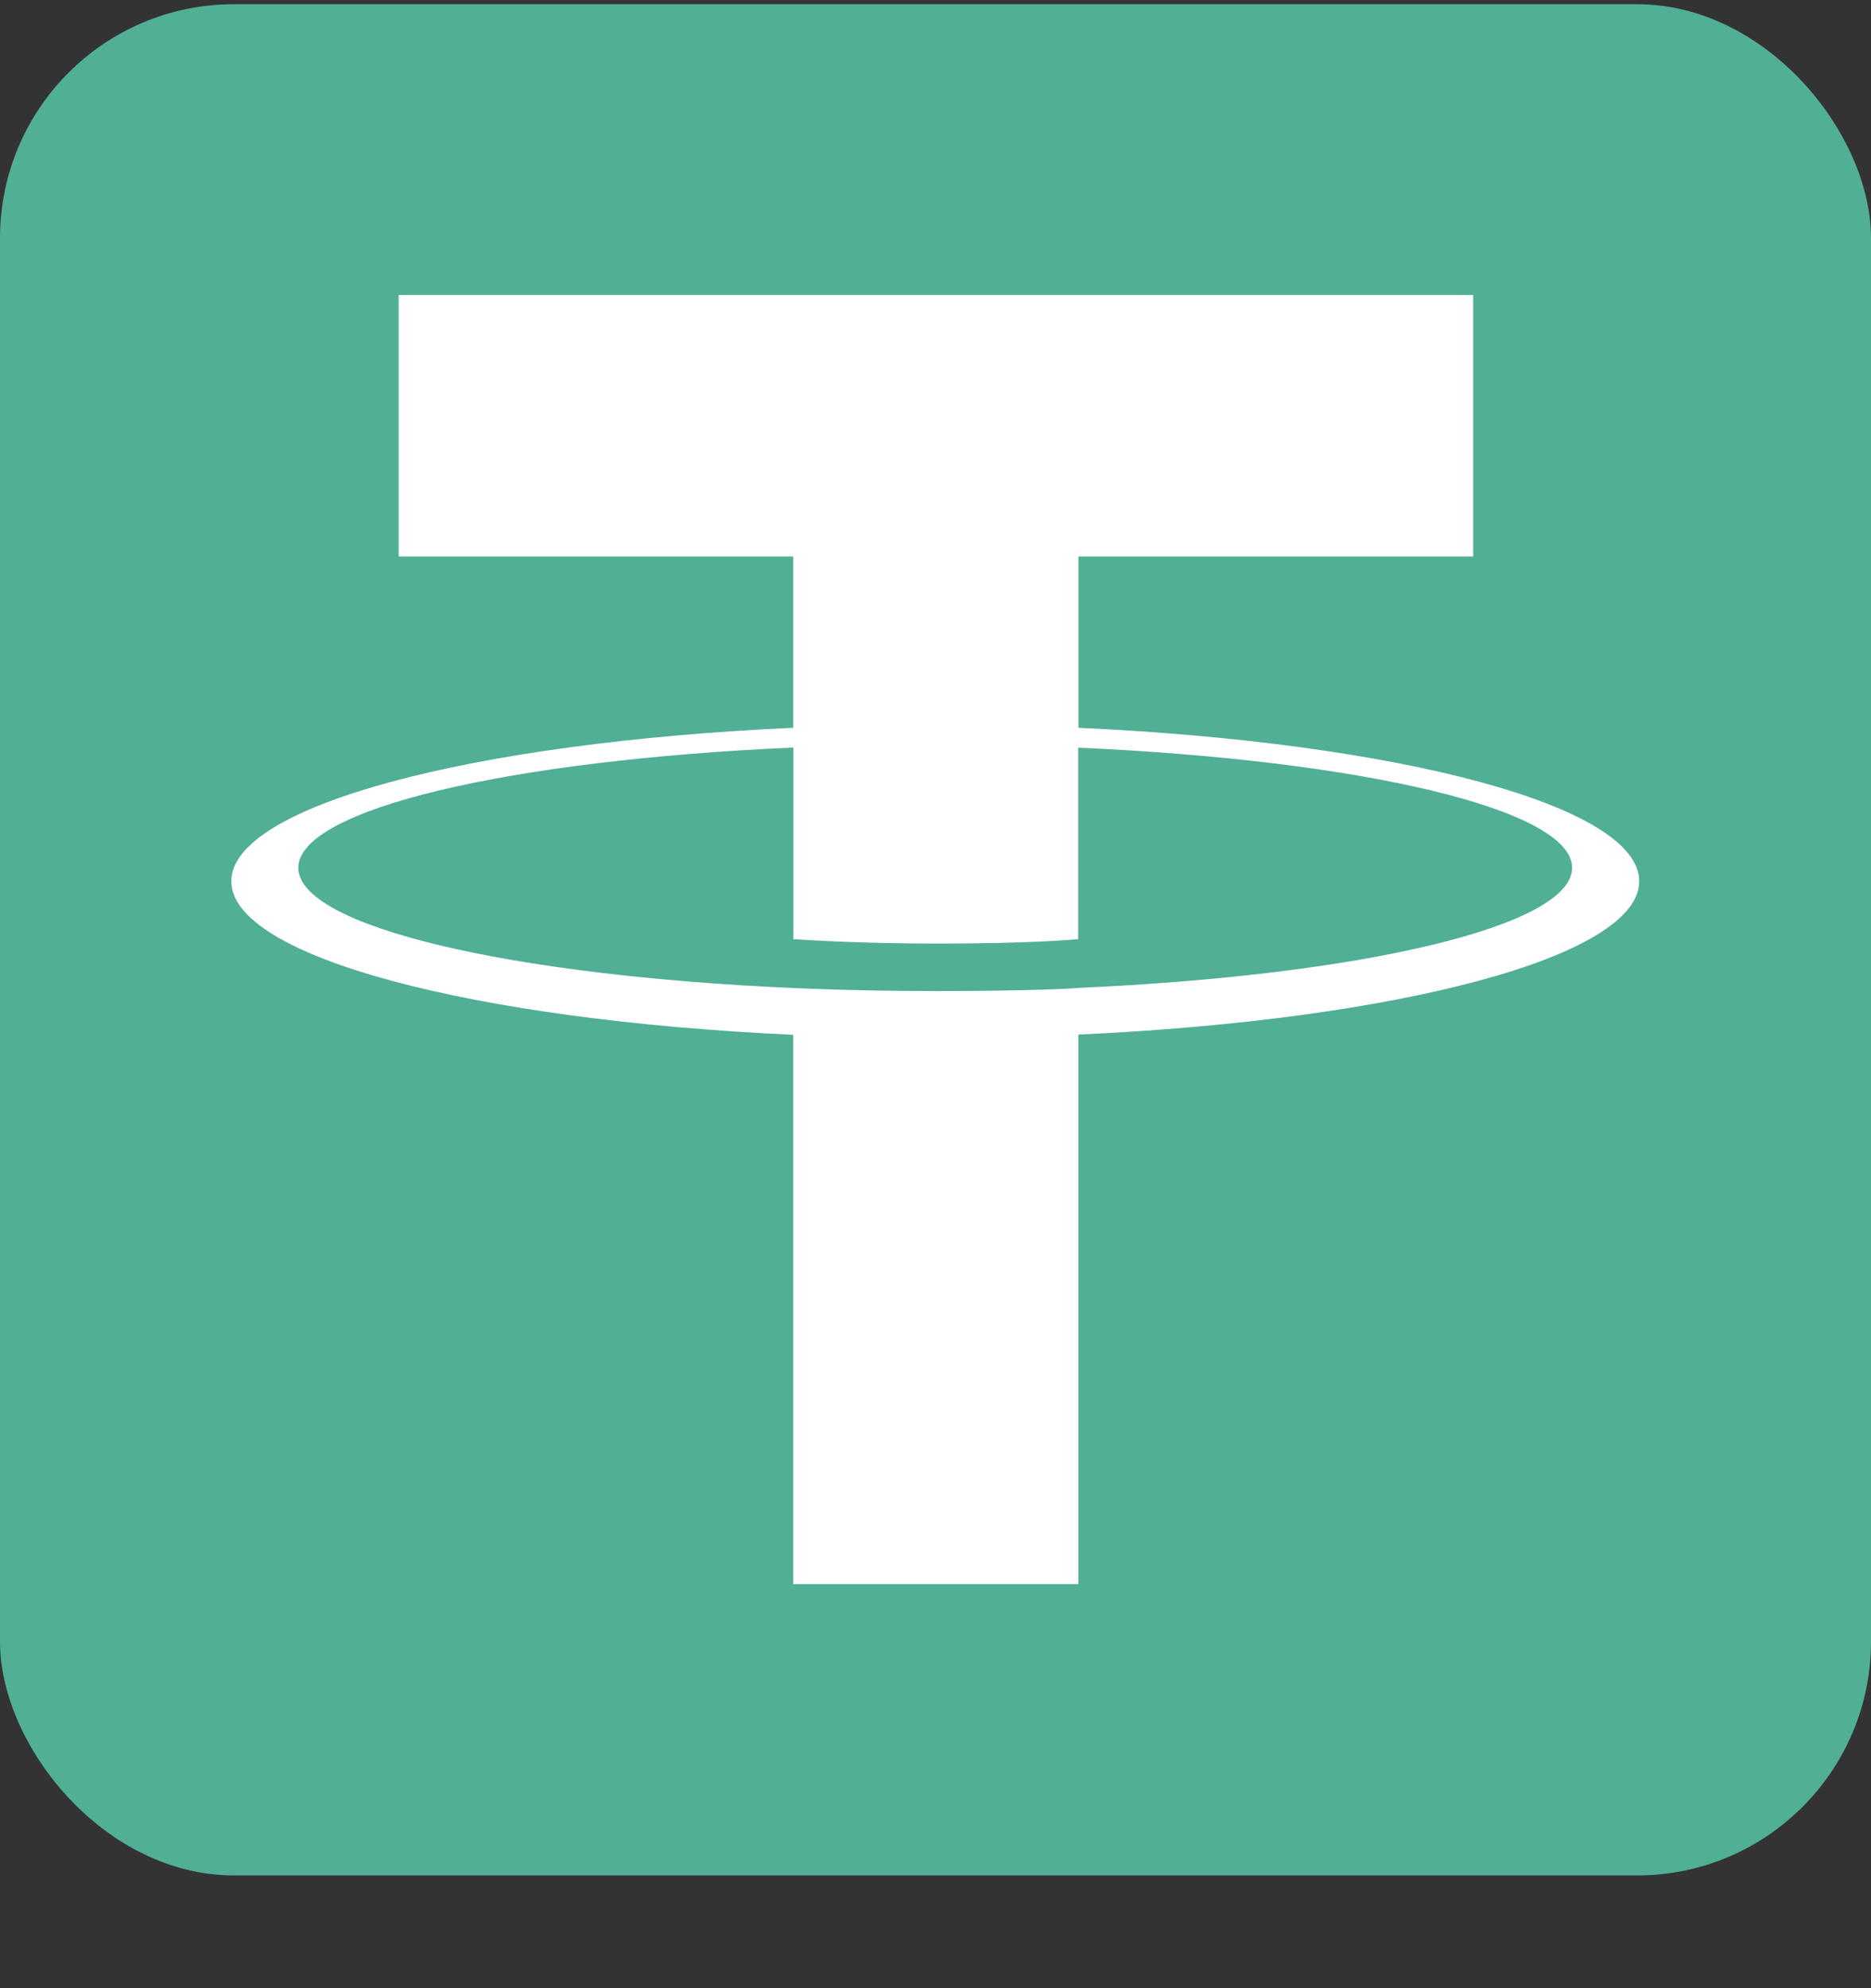
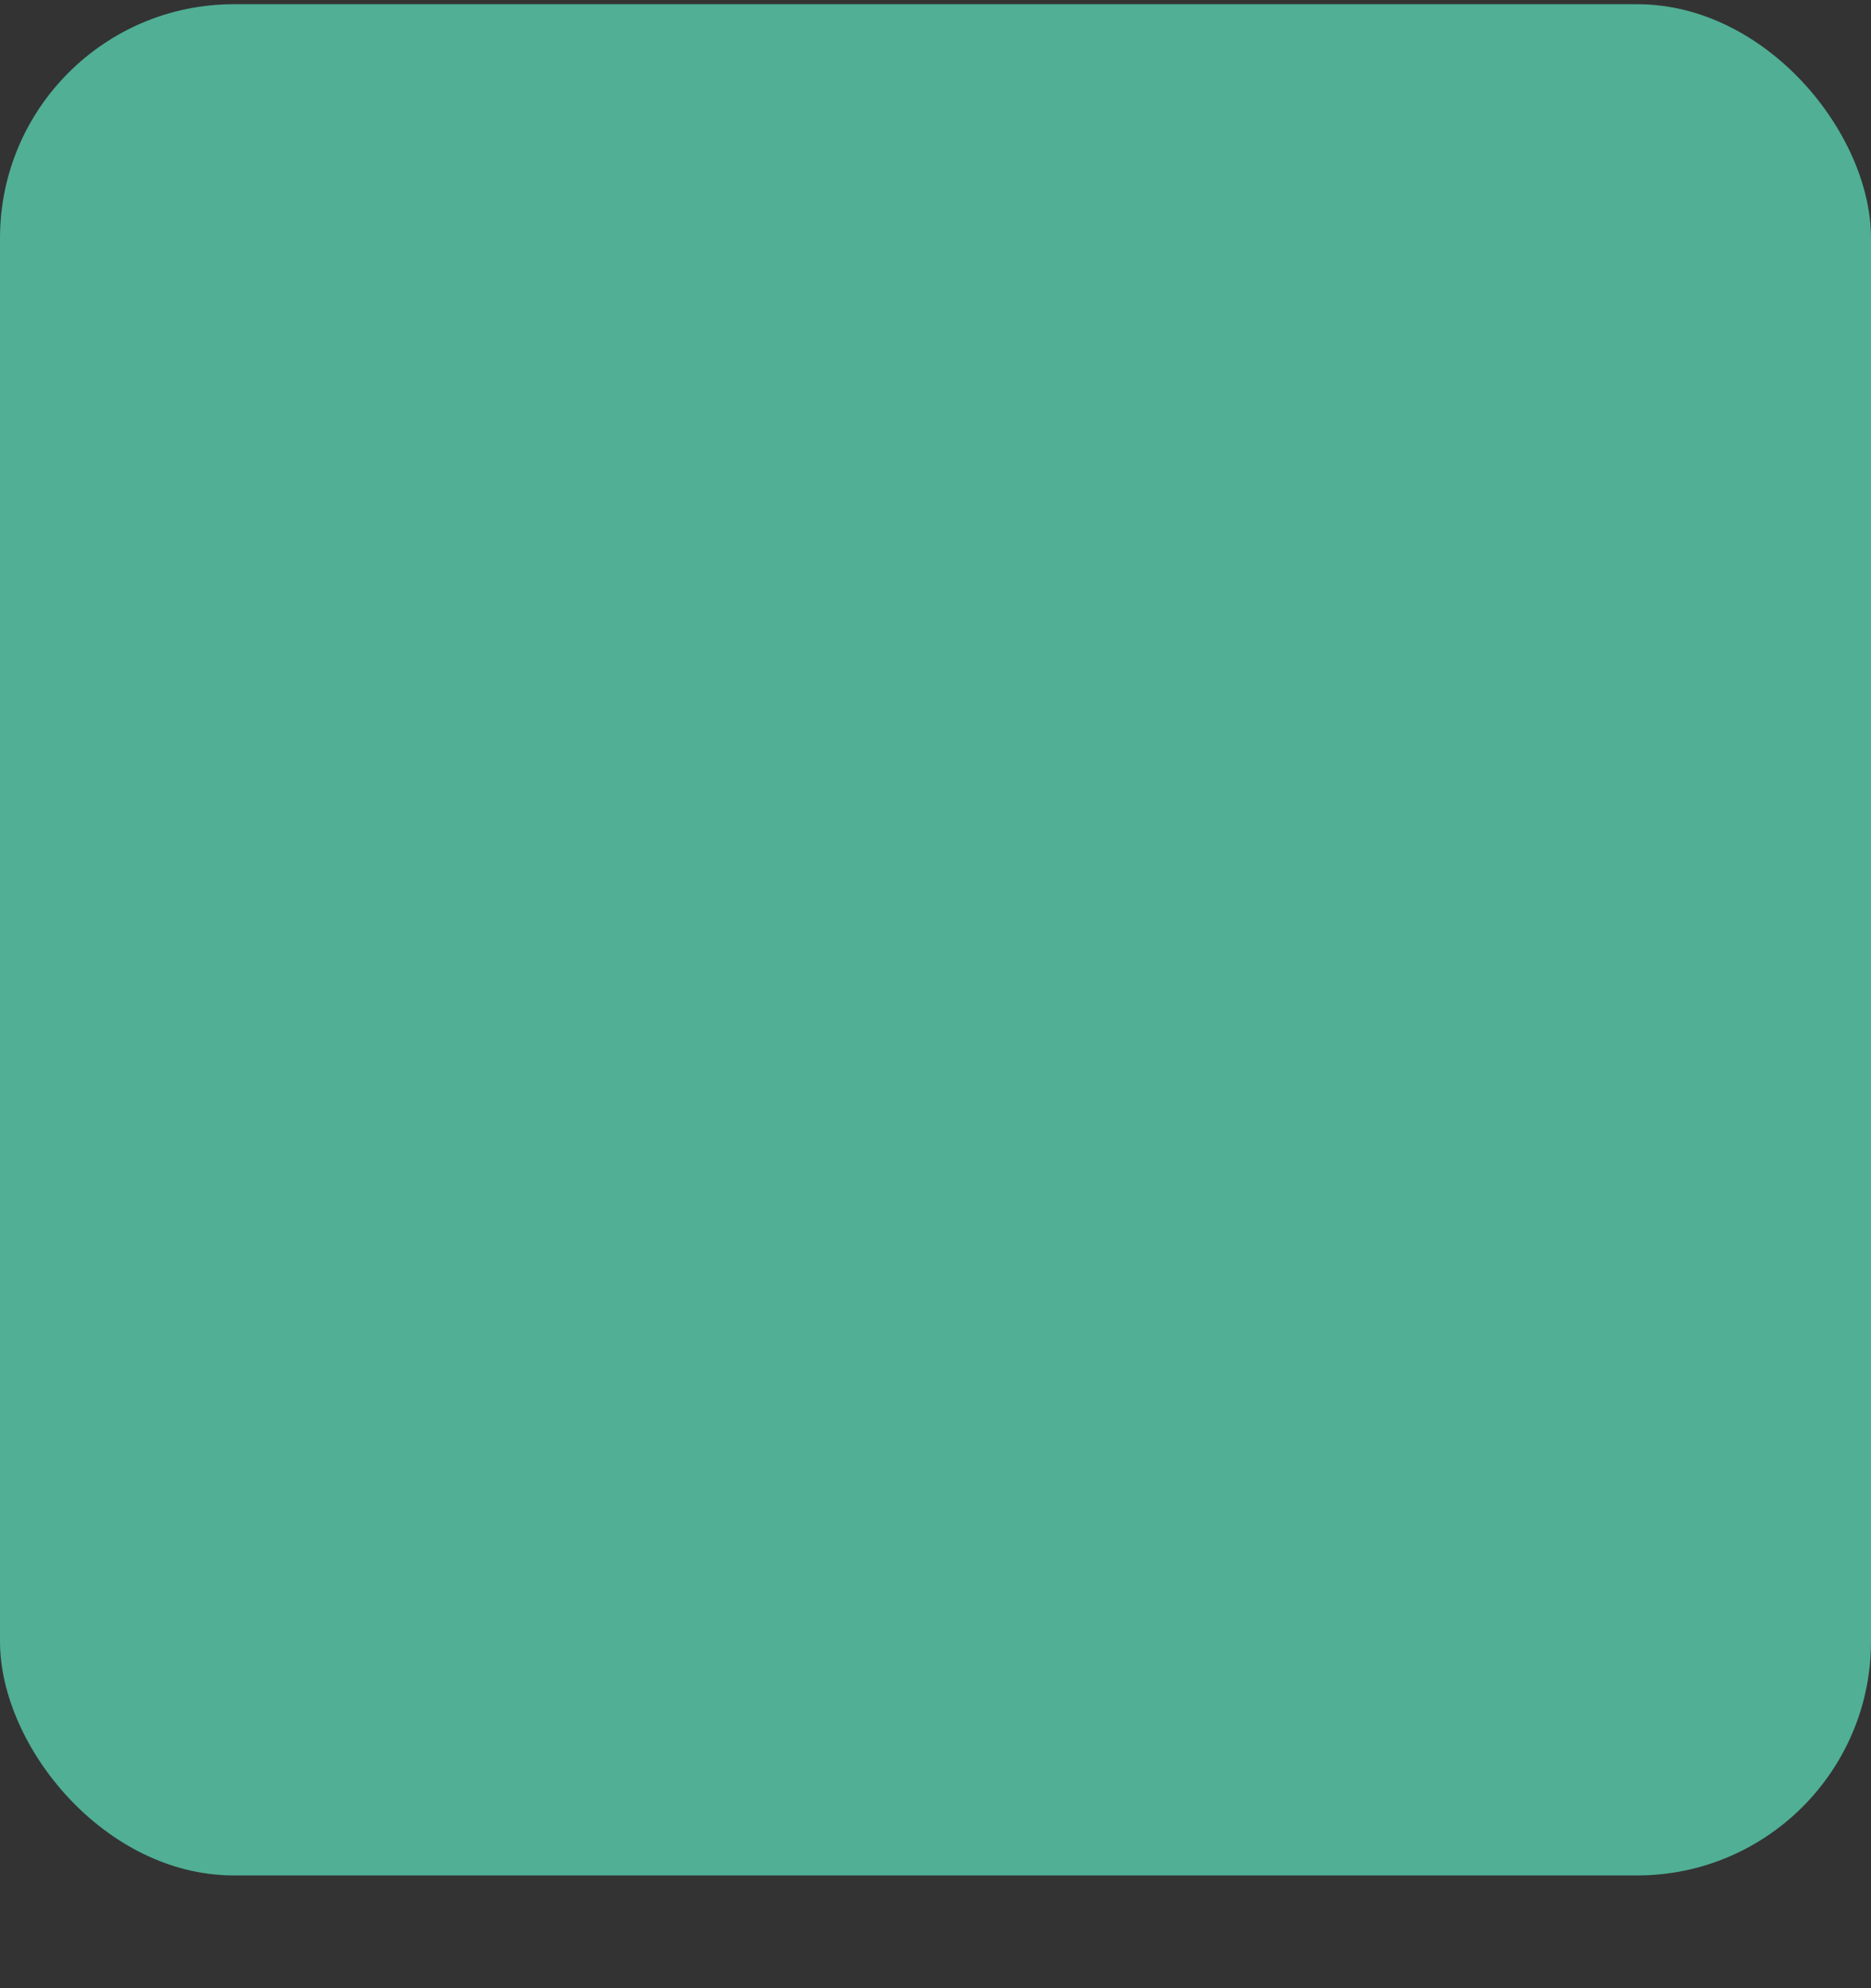
<svg xmlns="http://www.w3.org/2000/svg" width="16" height="17" viewBox="0 0 16 17" fill="none">
  <rect x="0" y="0" width="16" height="17" fill="#333333" stroke="none" />
  <rect y="0.036" width="16" height="16" rx="2" fill="#50AF95" />
-   <path fill-rule="evenodd" clip-rule="evenodd" d="M9.223 8.448C9.154 8.453 8.801 8.474 8.012 8.474C7.385 8.474 6.94 8.455 6.784 8.448C4.36 8.342 2.551 7.922 2.551 7.42C2.551 6.918 4.36 6.499 6.784 6.392V8.03C6.942 8.041 7.396 8.068 8.023 8.068C8.776 8.068 9.152 8.037 9.22 8.03V6.393C11.639 6.5 13.444 6.919 13.444 7.42C13.444 7.921 11.639 8.34 9.22 8.447L9.223 8.448ZM9.223 6.223V4.758H12.598V2.522H3.409V4.758H6.783V6.223C4.04 6.348 1.978 6.888 1.978 7.535C1.978 8.182 4.04 8.722 6.783 8.848V13.545H9.222V8.846C11.959 8.721 14.018 8.181 14.018 7.535C14.018 6.888 11.96 6.349 9.222 6.223L9.223 6.223Z" fill="white" />
</svg>